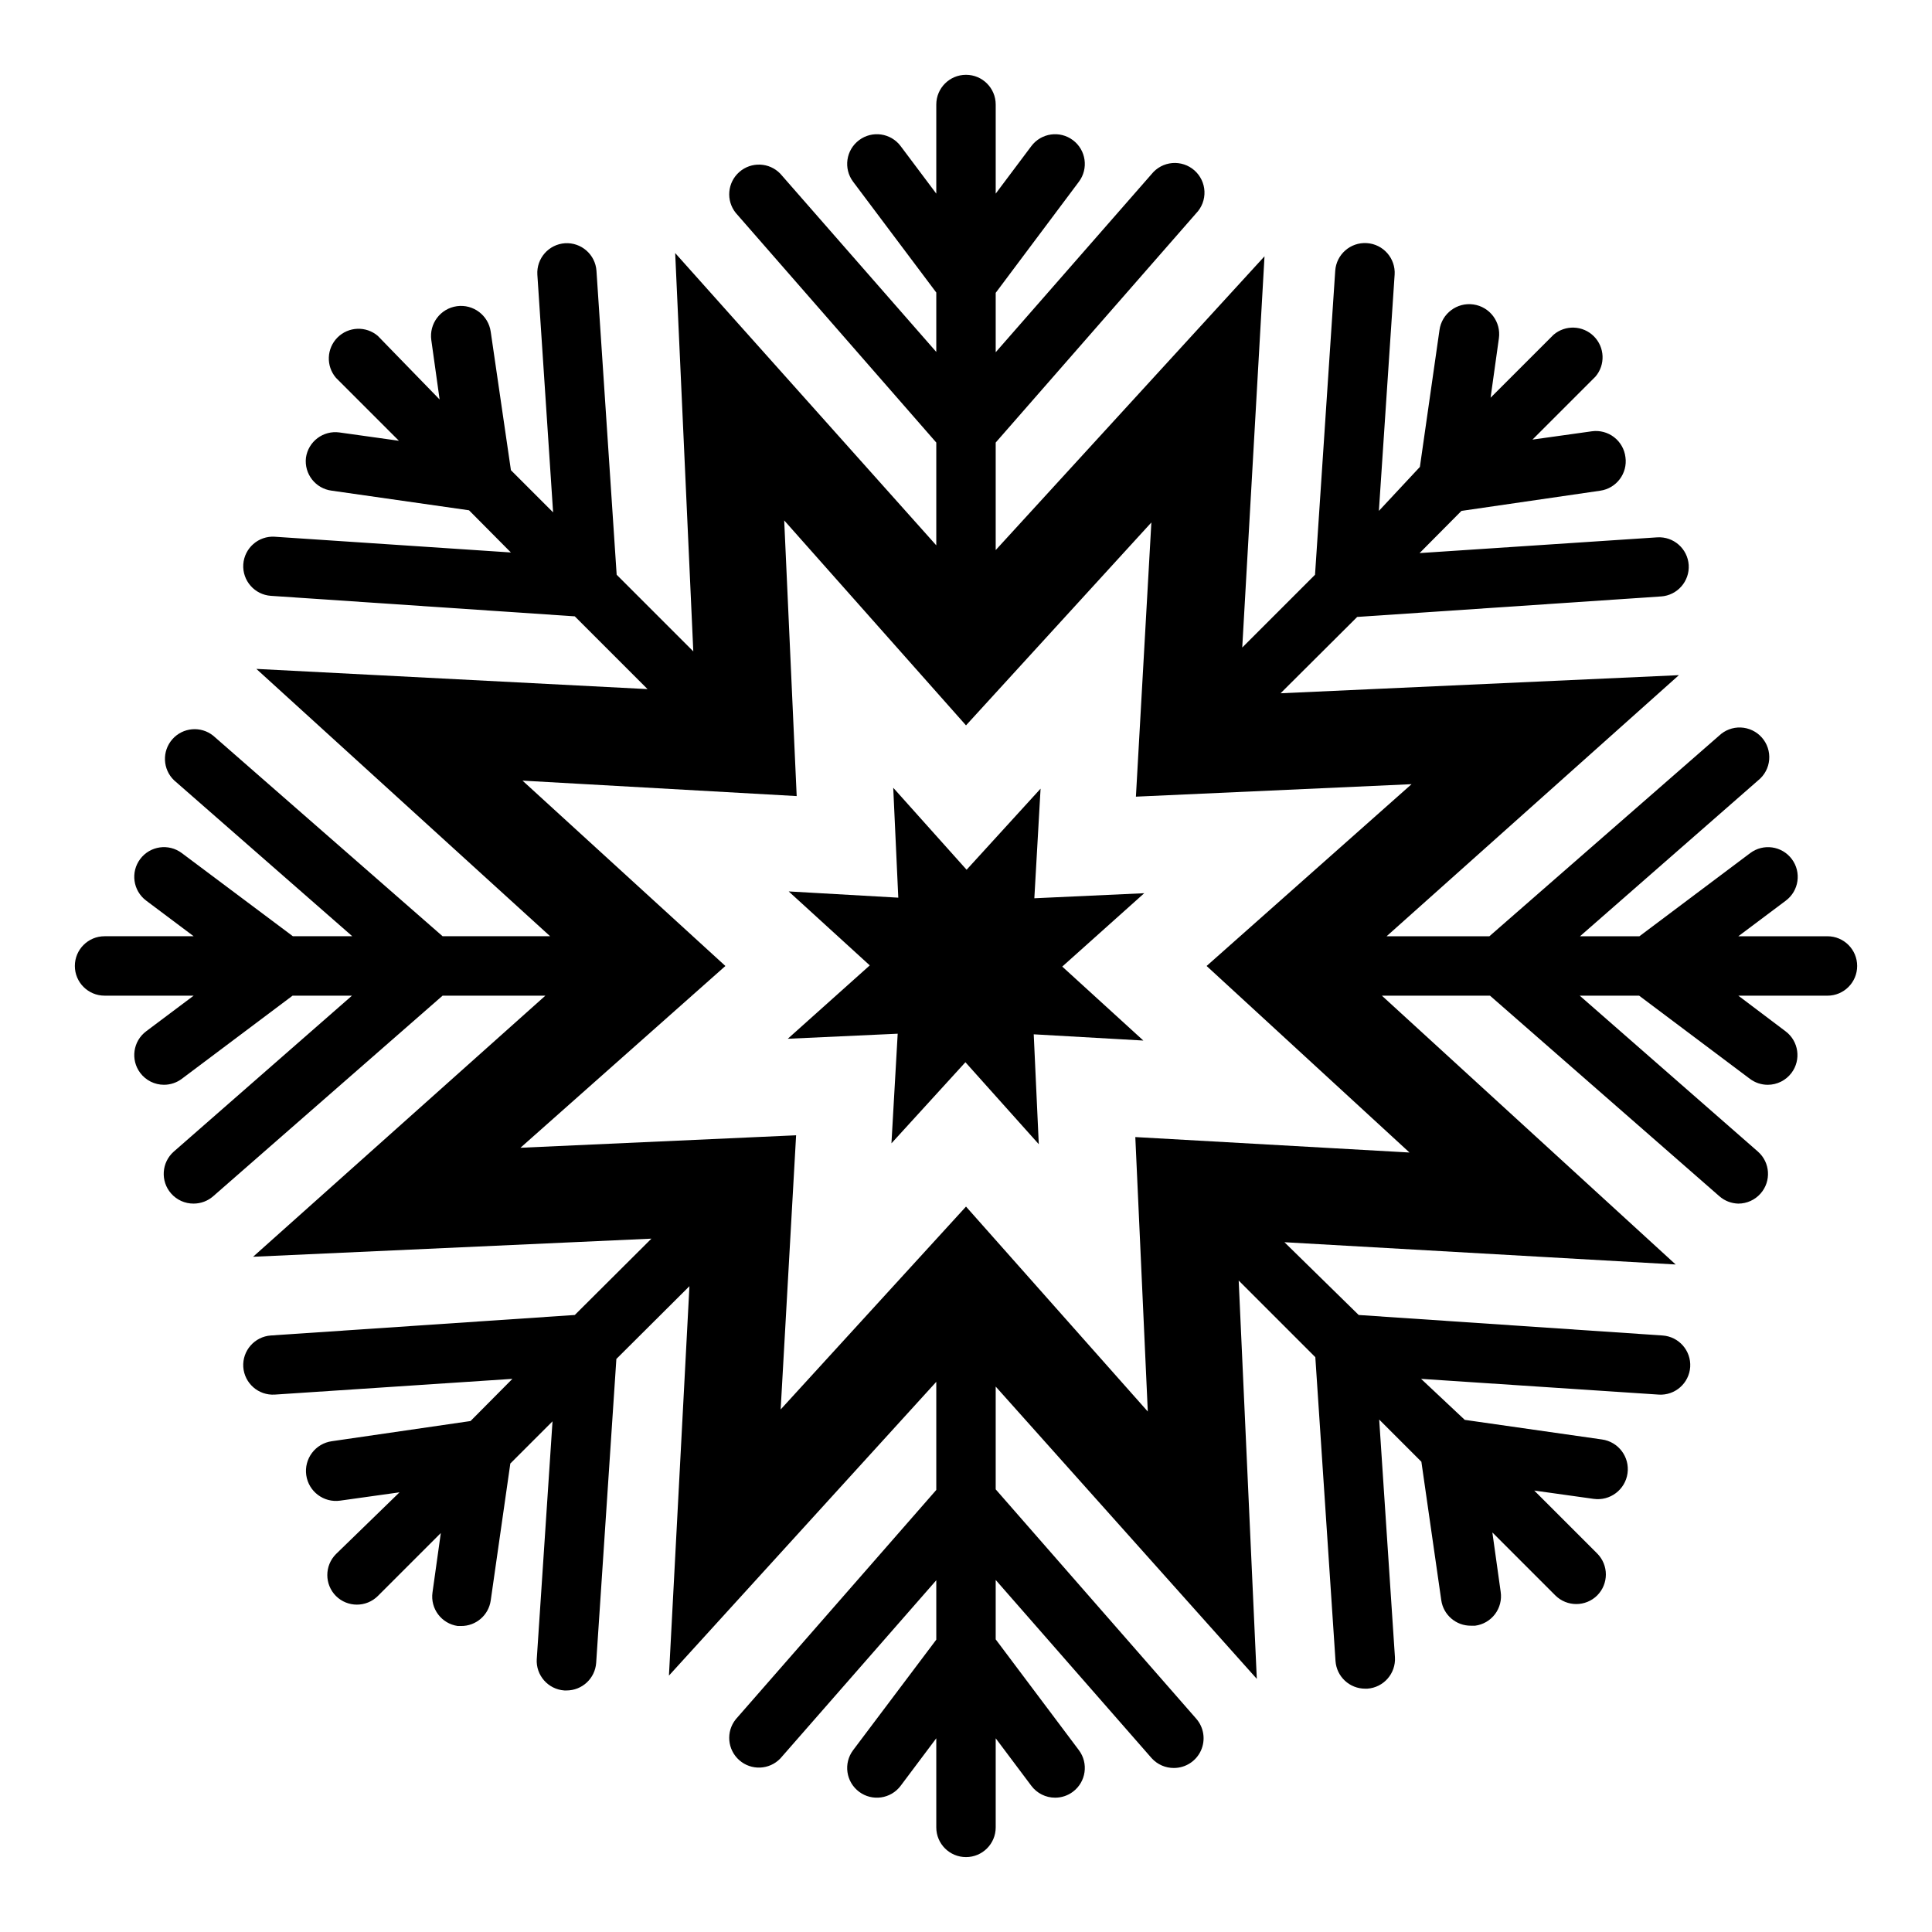
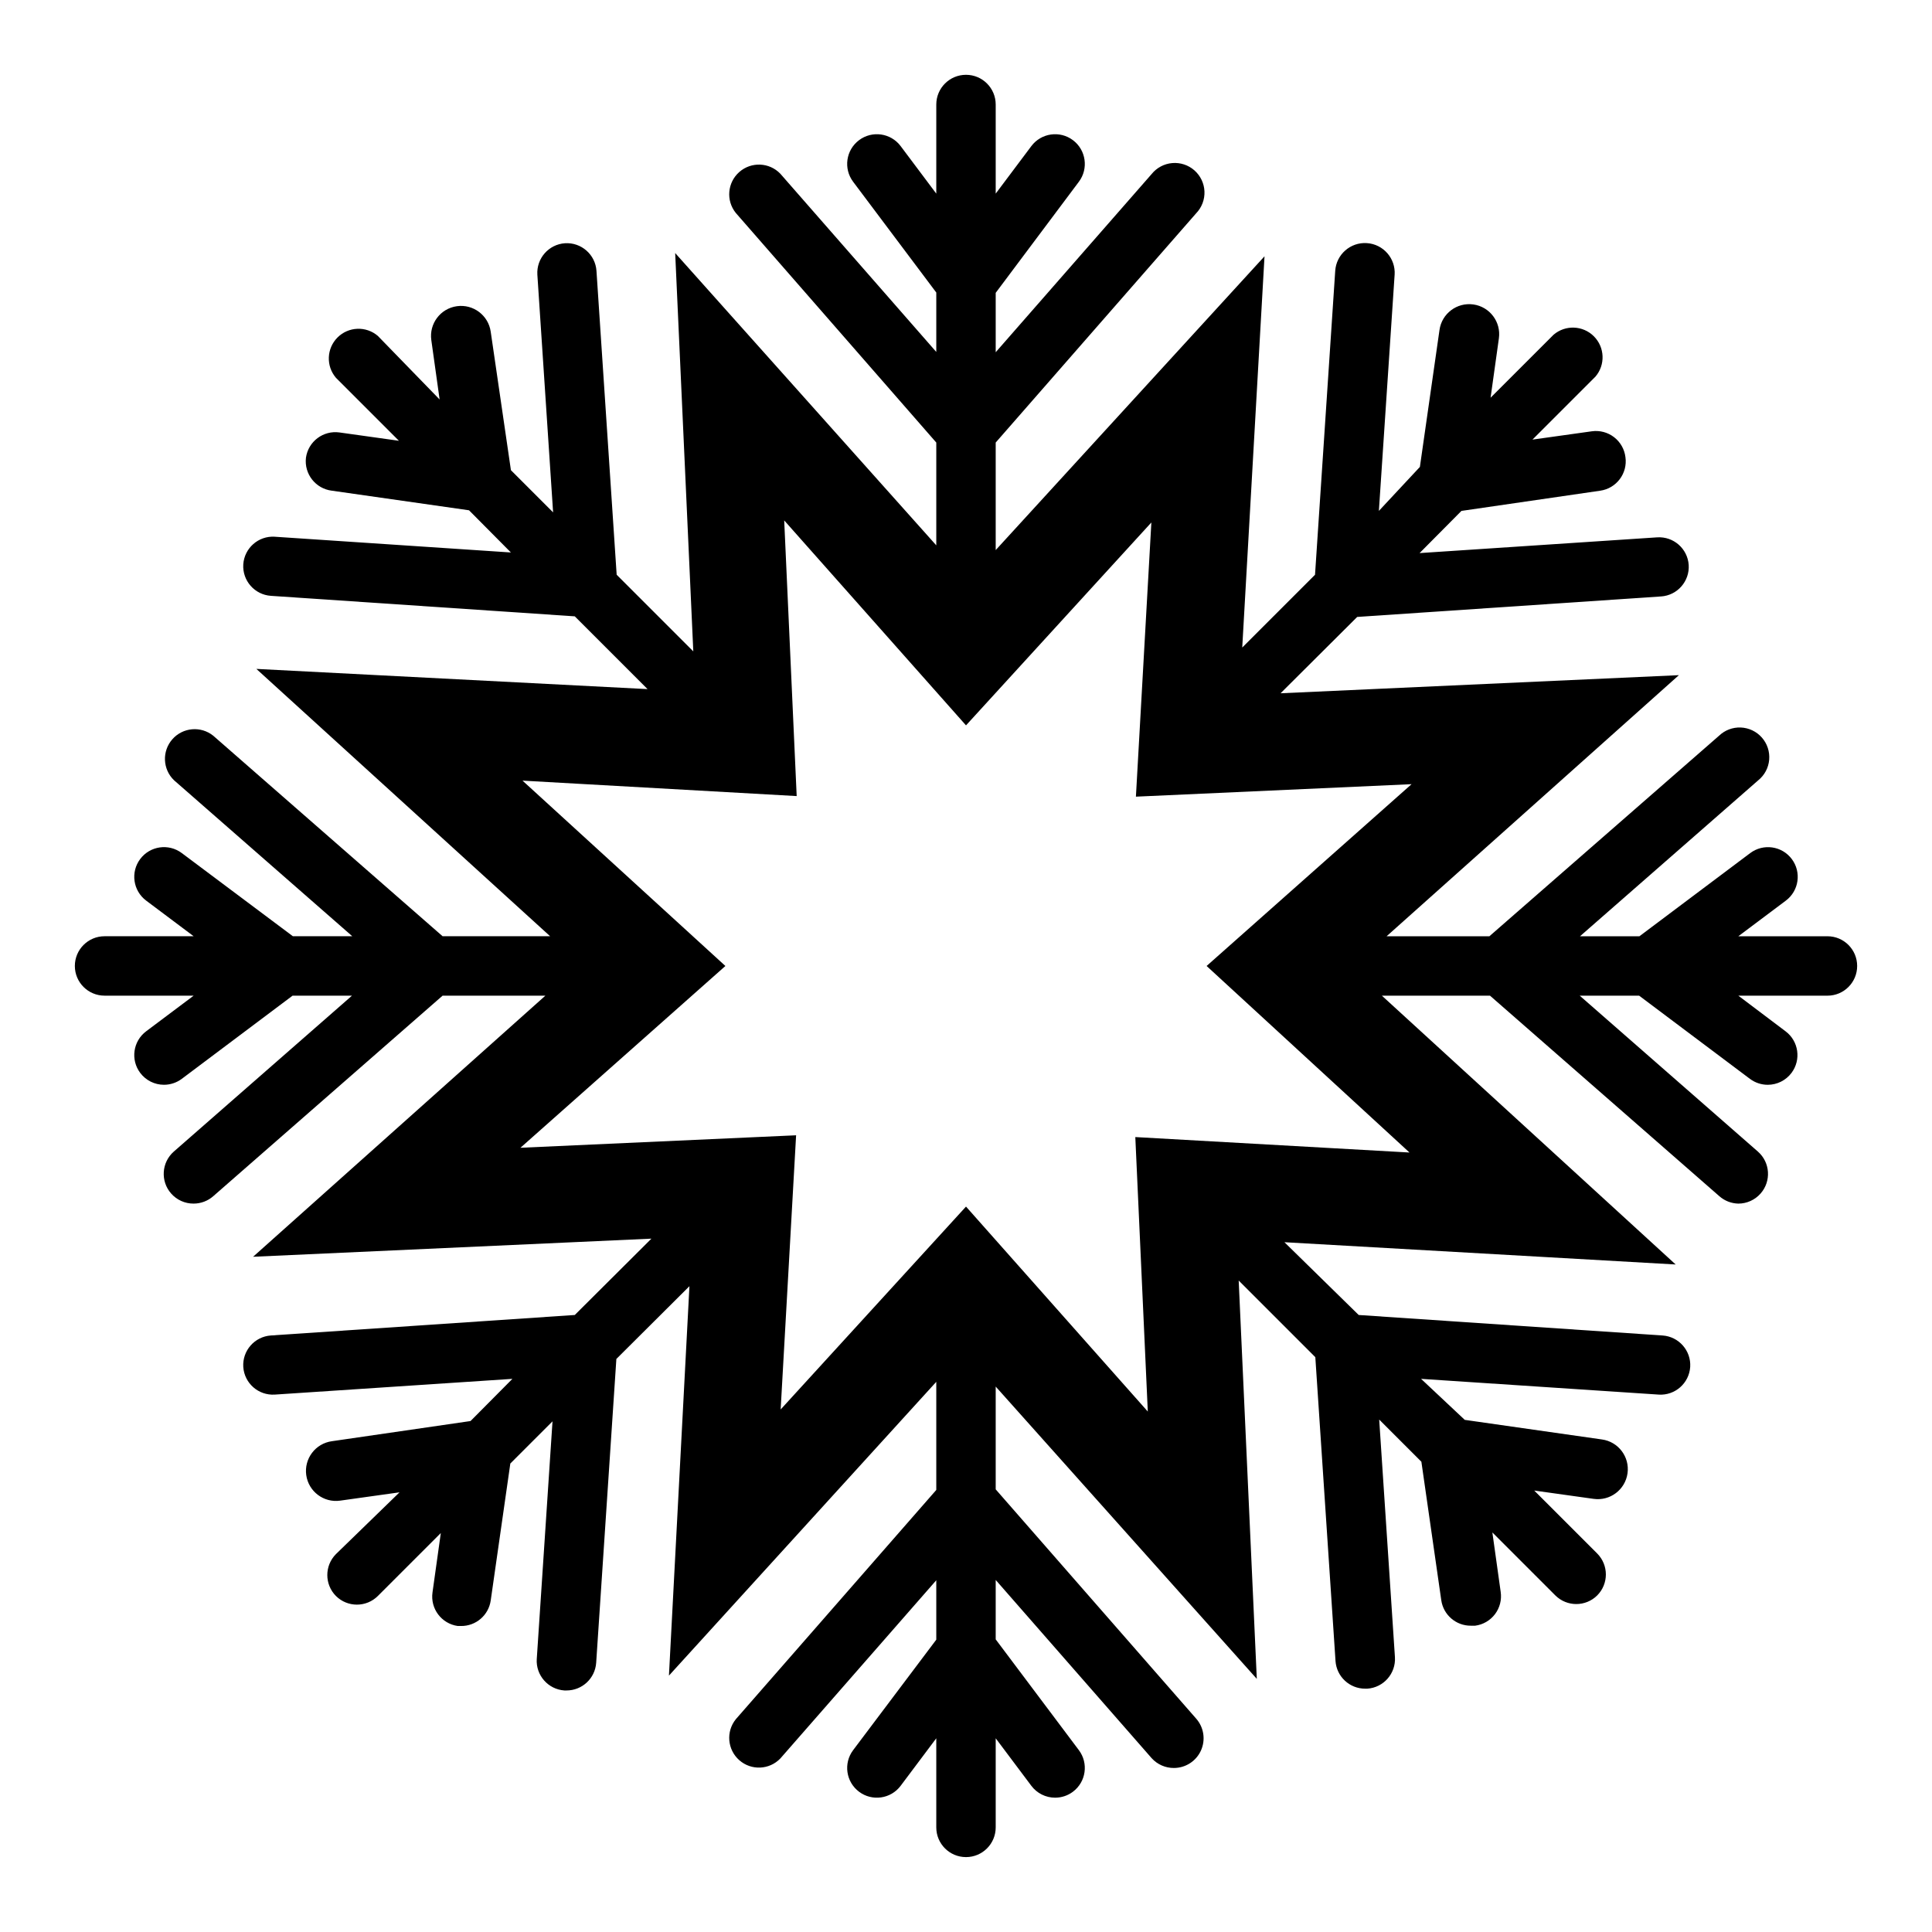
<svg xmlns="http://www.w3.org/2000/svg" fill="#000000" width="800px" height="800px" version="1.1" viewBox="144 144 512 512">
  <g>
-     <path d="m418.11 382.05 1.652-29.047-19.602 21.488-19.445-21.727 1.34 29.129-29.047-1.656 21.488 19.602-21.727 19.445 29.129-1.34-1.656 29.051 19.602-21.492 19.445 21.727-1.34-29.125 29.051 1.652-21.492-19.602 21.727-19.445z" />
    <path d="m628.29 392.12h-23.617l12.594-9.445c3.481-2.609 4.184-7.543 1.574-11.02-2.609-3.481-7.543-4.184-11.02-1.574l-29.363 22.039h-15.742l47.23-41.328c1.672-1.344 2.723-3.316 2.906-5.457 0.184-2.141-0.516-4.262-1.934-5.871-1.418-1.613-3.434-2.574-5.582-2.668-2.144-0.09-4.234 0.703-5.781 2.191l-60.852 53.133h-27.238l77.461-69.195-105.56 4.801 20.309-20.23 80.531-5.434v0.004c4.32-0.293 7.59-4.023 7.32-8.344-0.293-4.32-4.019-7.59-8.344-7.32l-62.977 4.172 11.098-11.18 36.766-5.352c4.305-0.609 7.301-4.594 6.691-8.895-0.254-2.098-1.34-4.004-3.012-5.289-1.672-1.289-3.793-1.852-5.883-1.562l-15.742 2.203 16.688-16.688c2.672-3.121 2.492-7.777-0.414-10.688-2.91-2.906-7.562-3.086-10.688-0.41l-16.688 16.688 2.203-15.742c0.609-4.348-2.422-8.367-6.769-8.977s-8.367 2.422-8.973 6.769l-5.195 36.289-10.867 11.652 4.172-62.582h0.004c0.281-4.348-3.016-8.102-7.363-8.383-4.348-0.285-8.102 3.012-8.383 7.359l-5.352 80.531-19.289 19.285 5.902-103.68-71.238 77.855v-28.496l53.137-60.773c1.488-1.547 2.277-3.637 2.188-5.781-0.09-2.144-1.055-4.16-2.664-5.578-1.613-1.422-3.734-2.117-5.875-1.934-2.141 0.184-4.109 1.23-5.457 2.902l-41.328 47.23v-15.742l22.043-29.441c2.606-3.477 1.902-8.41-1.578-11.02-3.477-2.609-8.41-1.902-11.02 1.574l-9.445 12.594v-23.613c0-4.348-3.523-7.875-7.871-7.875s-7.875 3.527-7.875 7.875v23.613l-9.445-12.594c-2.609-3.477-7.543-4.184-11.02-1.574-3.481 2.609-4.184 7.543-1.574 11.02l22.039 29.363v15.742l-41.328-47.23c-2.918-3.039-7.711-3.238-10.875-0.457-3.164 2.785-3.574 7.566-0.93 10.848l53.133 60.852v27.238l-69.195-77.461 4.801 105.56-20.309-20.309-5.352-80.531c-0.293-4.32-4.023-7.59-8.344-7.32-4.32 0.293-7.59 4.023-7.32 8.344l4.172 62.977-11.18-11.18-5.352-36.684c-0.609-4.348-4.629-7.379-8.977-6.769-4.348 0.609-7.375 4.629-6.769 8.977l2.203 15.742-16.371-16.848c-3.125-2.672-7.781-2.492-10.688 0.414s-3.086 7.562-0.414 10.688l16.688 16.688-15.742-2.203c-4.305-0.609-8.285 2.387-8.895 6.691-0.508 4.301 2.551 8.203 6.848 8.738l36.367 5.195 11.098 11.18-62.582-4.172 0.004-0.004c-4.32-0.27-8.051 3.004-8.344 7.324-0.27 4.32 3 8.047 7.32 8.344l80.531 5.434 19.285 19.285-103.67-5.356 77.852 70.848h-28.496l-60.773-53.133c-3.281-2.644-8.062-2.234-10.844 0.93-2.785 3.164-2.586 7.957 0.453 10.875l47.23 41.328h-15.742l-29.441-22.039c-3.477-2.609-8.41-1.906-11.02 1.574-2.609 3.477-1.902 8.41 1.574 11.02l12.594 9.445h-23.613c-4.348 0-7.875 3.527-7.875 7.875s3.527 7.871 7.875 7.871h23.613l-12.594 9.445c-3.477 2.609-4.184 7.543-1.574 11.02 1.488 1.984 3.82 3.152 6.297 3.152 1.703 0 3.363-0.555 4.723-1.574l29.363-22.043h15.742l-47.23 41.328c-3.254 2.871-3.574 7.836-0.707 11.098 1.512 1.723 3.695 2.699 5.981 2.68 1.914-0.004 3.762-0.703 5.195-1.969l60.773-53.137h27.238l-77.461 69.195 105.56-4.801-20.309 20.23-80.531 5.43c-4.32 0.297-7.59 4.023-7.32 8.344 0.293 4.32 4.023 7.594 8.344 7.324l62.977-4.172-11.098 11.18-36.766 5.348c-2.086 0.293-3.973 1.402-5.242 3.086s-1.82 3.801-1.527 5.891c0.609 4.348 4.629 7.379 8.977 6.769l15.742-2.203-16.848 16.371c-3.051 3.07-3.051 8.031 0 11.102 3.07 3.051 8.031 3.051 11.102 0l16.688-16.688-2.203 15.742c-0.609 4.305 2.387 8.285 6.691 8.895h0.867c3.949 0.039 7.316-2.856 7.871-6.769l5.195-36.289 11.18-11.18-4.172 62.977h-0.004c-0.27 4.32 3.004 8.051 7.324 8.344h0.551c4.141 0.012 7.582-3.188 7.871-7.32l5.352-80.531 19.363-19.285-5.43 103.2 70.848-77.855v28.652l-53.137 60.773h0.004c-2.644 3.281-2.234 8.062 0.93 10.848 3.164 2.785 7.957 2.582 10.875-0.457l41.328-47.23v15.742l-22.039 29.285c-2.609 3.477-1.906 8.41 1.574 11.02 3.477 2.609 8.41 1.906 11.02-1.574l9.445-12.594v23.617c0 4.348 3.527 7.871 7.875 7.871s7.871-3.523 7.871-7.871v-23.617l9.445 12.594c1.488 1.984 3.82 3.148 6.297 3.148 1.703 0 3.363-0.551 4.723-1.574 3.481-2.609 4.184-7.543 1.578-11.02l-22.043-29.363v-15.742l41.328 47.23c1.508 1.668 3.656 2.613 5.902 2.598 3.09-0.004 5.894-1.816 7.164-4.629 1.273-2.816 0.781-6.117-1.258-8.438l-53.137-60.773v-27.238l69.195 77.461-4.801-105.56 20.309 20.309 5.352 80.531c0.289 4.133 3.731 7.332 7.871 7.32h0.551c4.32-0.293 7.594-4.019 7.324-8.344l-4.172-62.977 11.18 11.18 5.269 36.684c0.555 3.914 3.922 6.809 7.875 6.769h1.102c2.098-0.273 3.996-1.379 5.269-3.066 1.273-1.688 1.812-3.816 1.5-5.906l-2.203-15.742 16.688 16.688c3.07 3.051 8.027 3.051 11.098 0 3.055-3.074 3.055-8.031 0-11.102l-16.688-16.688 15.742 2.203h0.004c4.348 0.609 8.363-2.422 8.973-6.769s-2.422-8.367-6.769-8.973l-36.367-5.195-11.574-10.867 62.977 4.172v0.004c4.32 0.27 8.051-3.004 8.344-7.324 0.27-4.32-3-8.047-7.32-8.344l-80.531-5.434-19.68-19.285 103.68 5.902-77.855-71.238h28.652l60.773 53.137c1.395 1.23 3.18 1.926 5.039 1.969 2.262-0.004 4.41-0.98 5.902-2.68 2.867-3.262 2.551-8.227-0.707-11.098l-47.23-41.328h15.742l29.363 22.043c1.363 1.02 3.019 1.574 4.723 1.574 2.477 0 4.809-1.168 6.297-3.152 2.609-3.477 1.902-8.41-1.574-11.02l-12.516-9.445h23.617c4.348 0 7.871-3.523 7.871-7.871s-3.523-7.875-7.871-7.875zm-110.76 57.309-72.66-4.094 3.309 72.738-48.176-54.316-49.121 53.766 4.094-72.66-73.055 3.309 54.316-48.176-53.766-49.121 72.66 4.094-3.309-73.055 48.18 54.316 49.121-53.766-4.094 72.66 73.051-3.309-54.316 48.18z" />
  </g>
</svg>